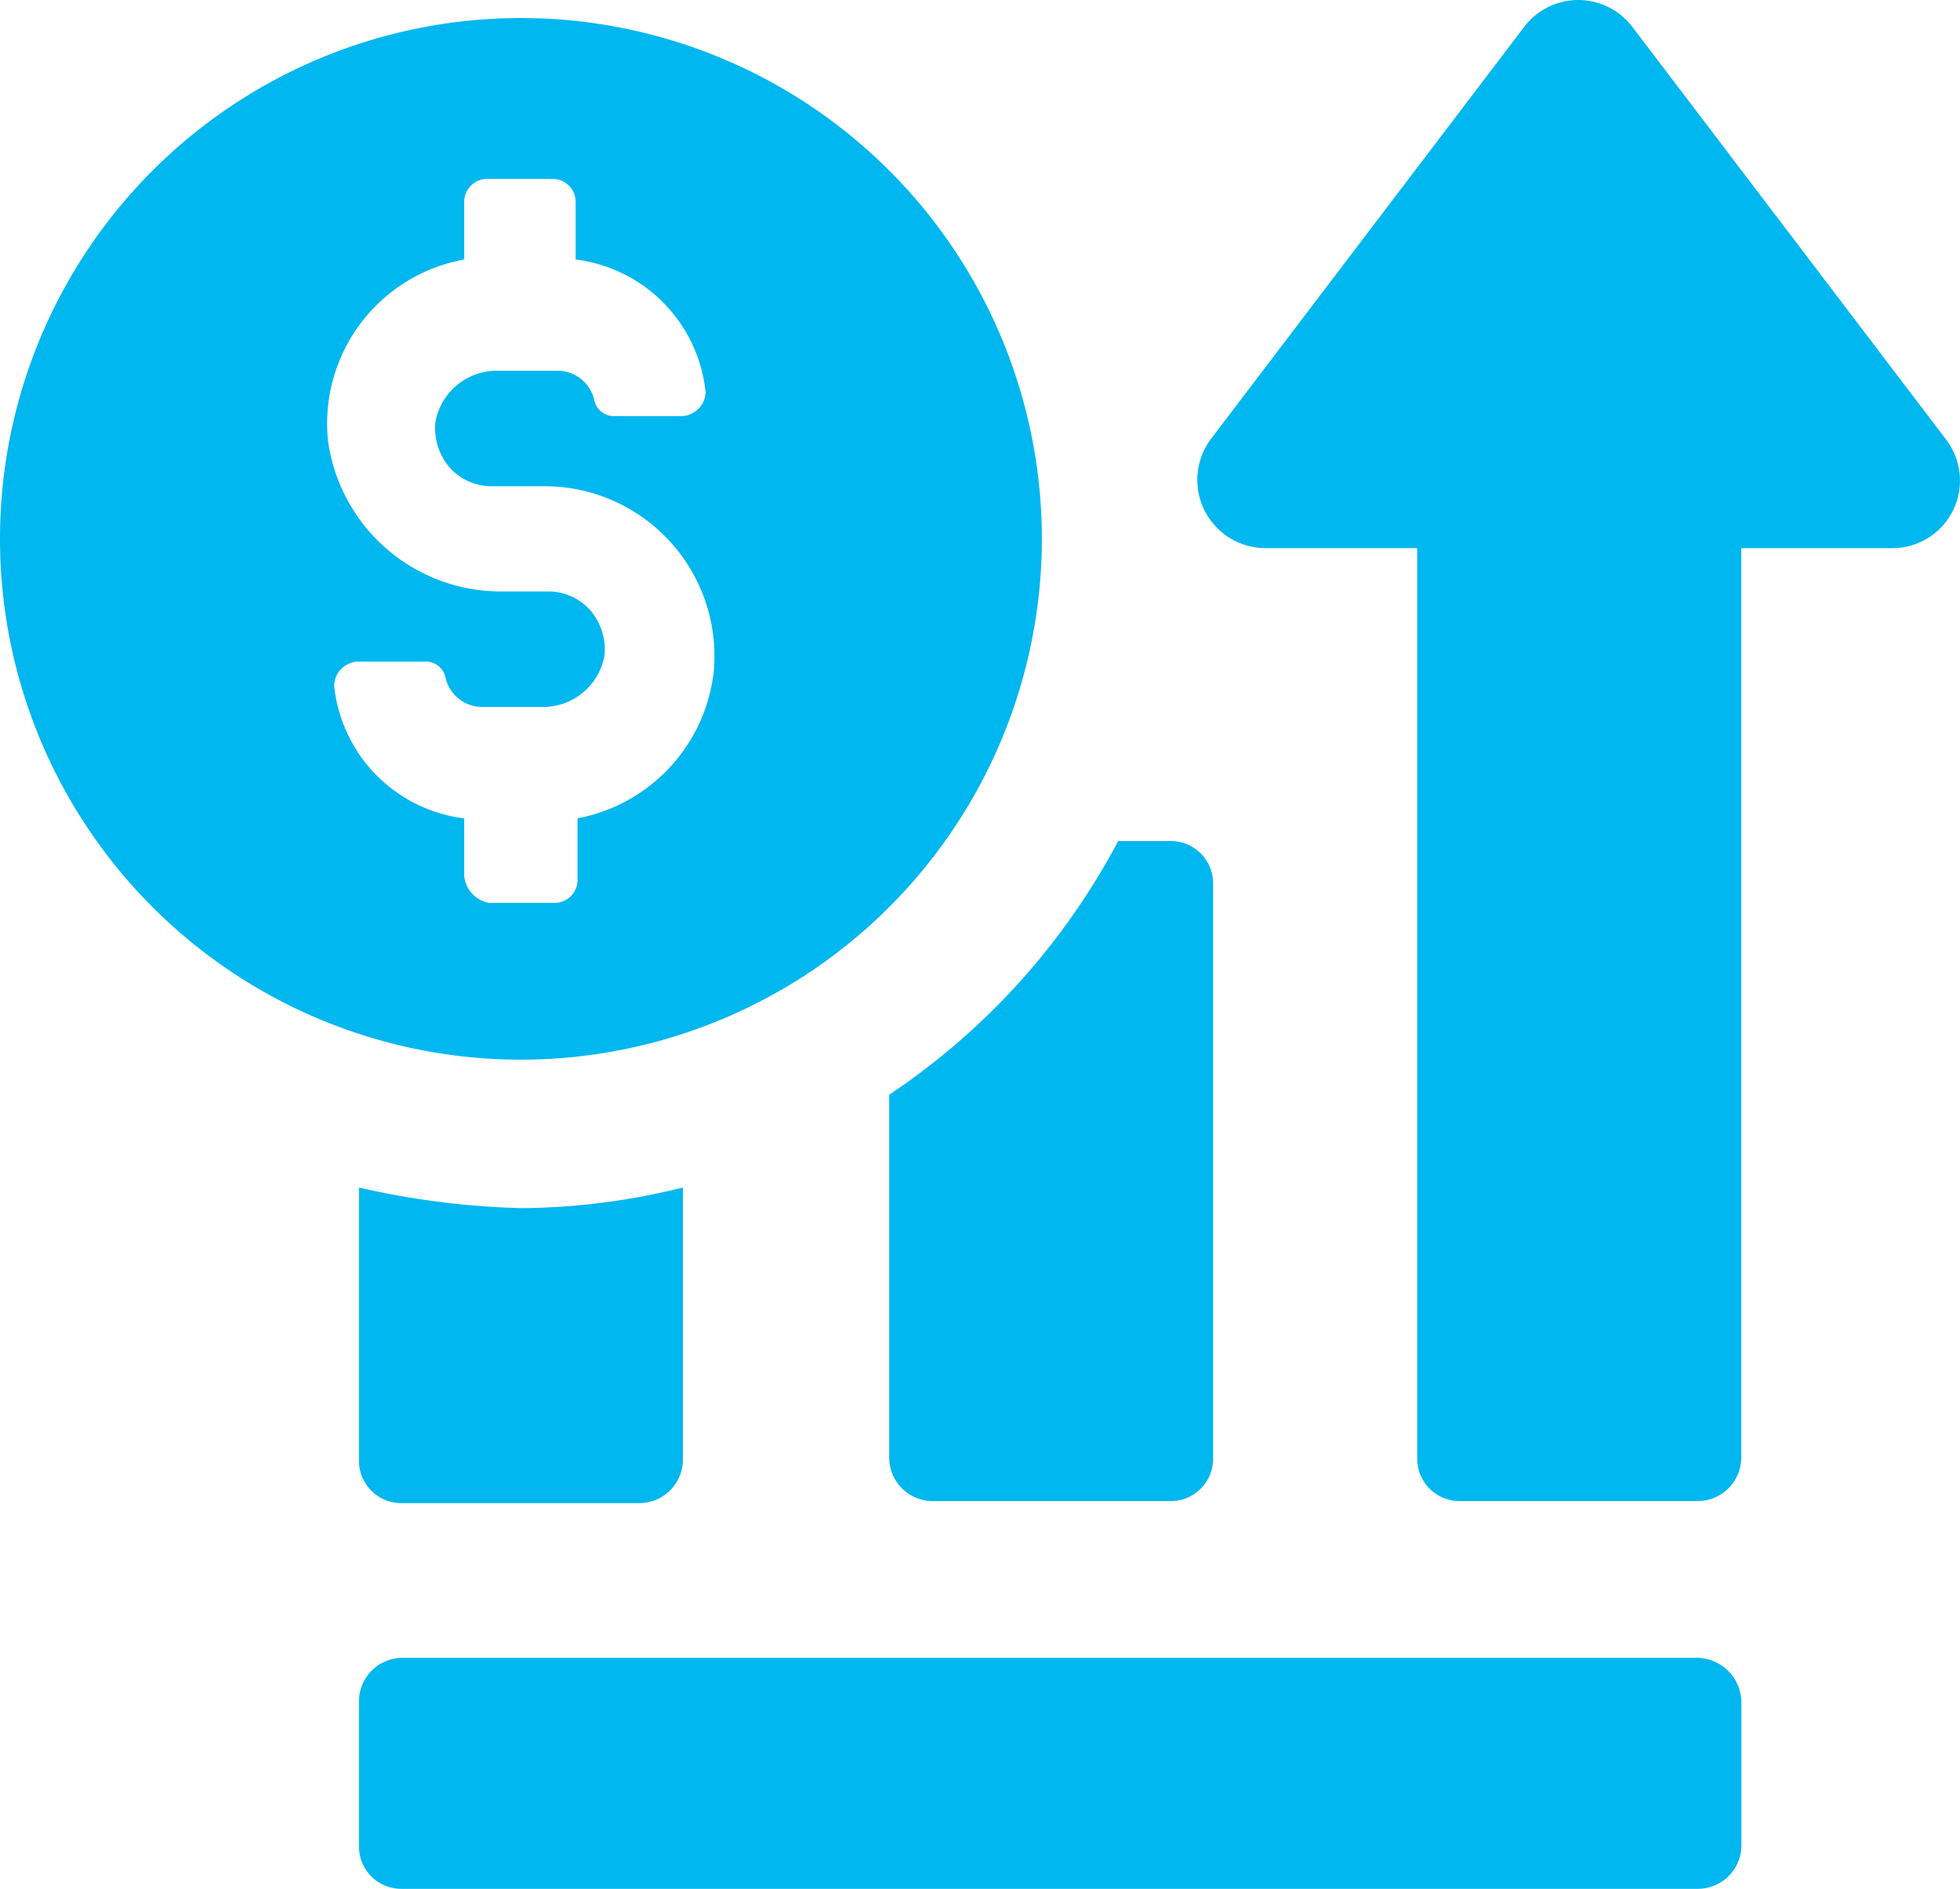
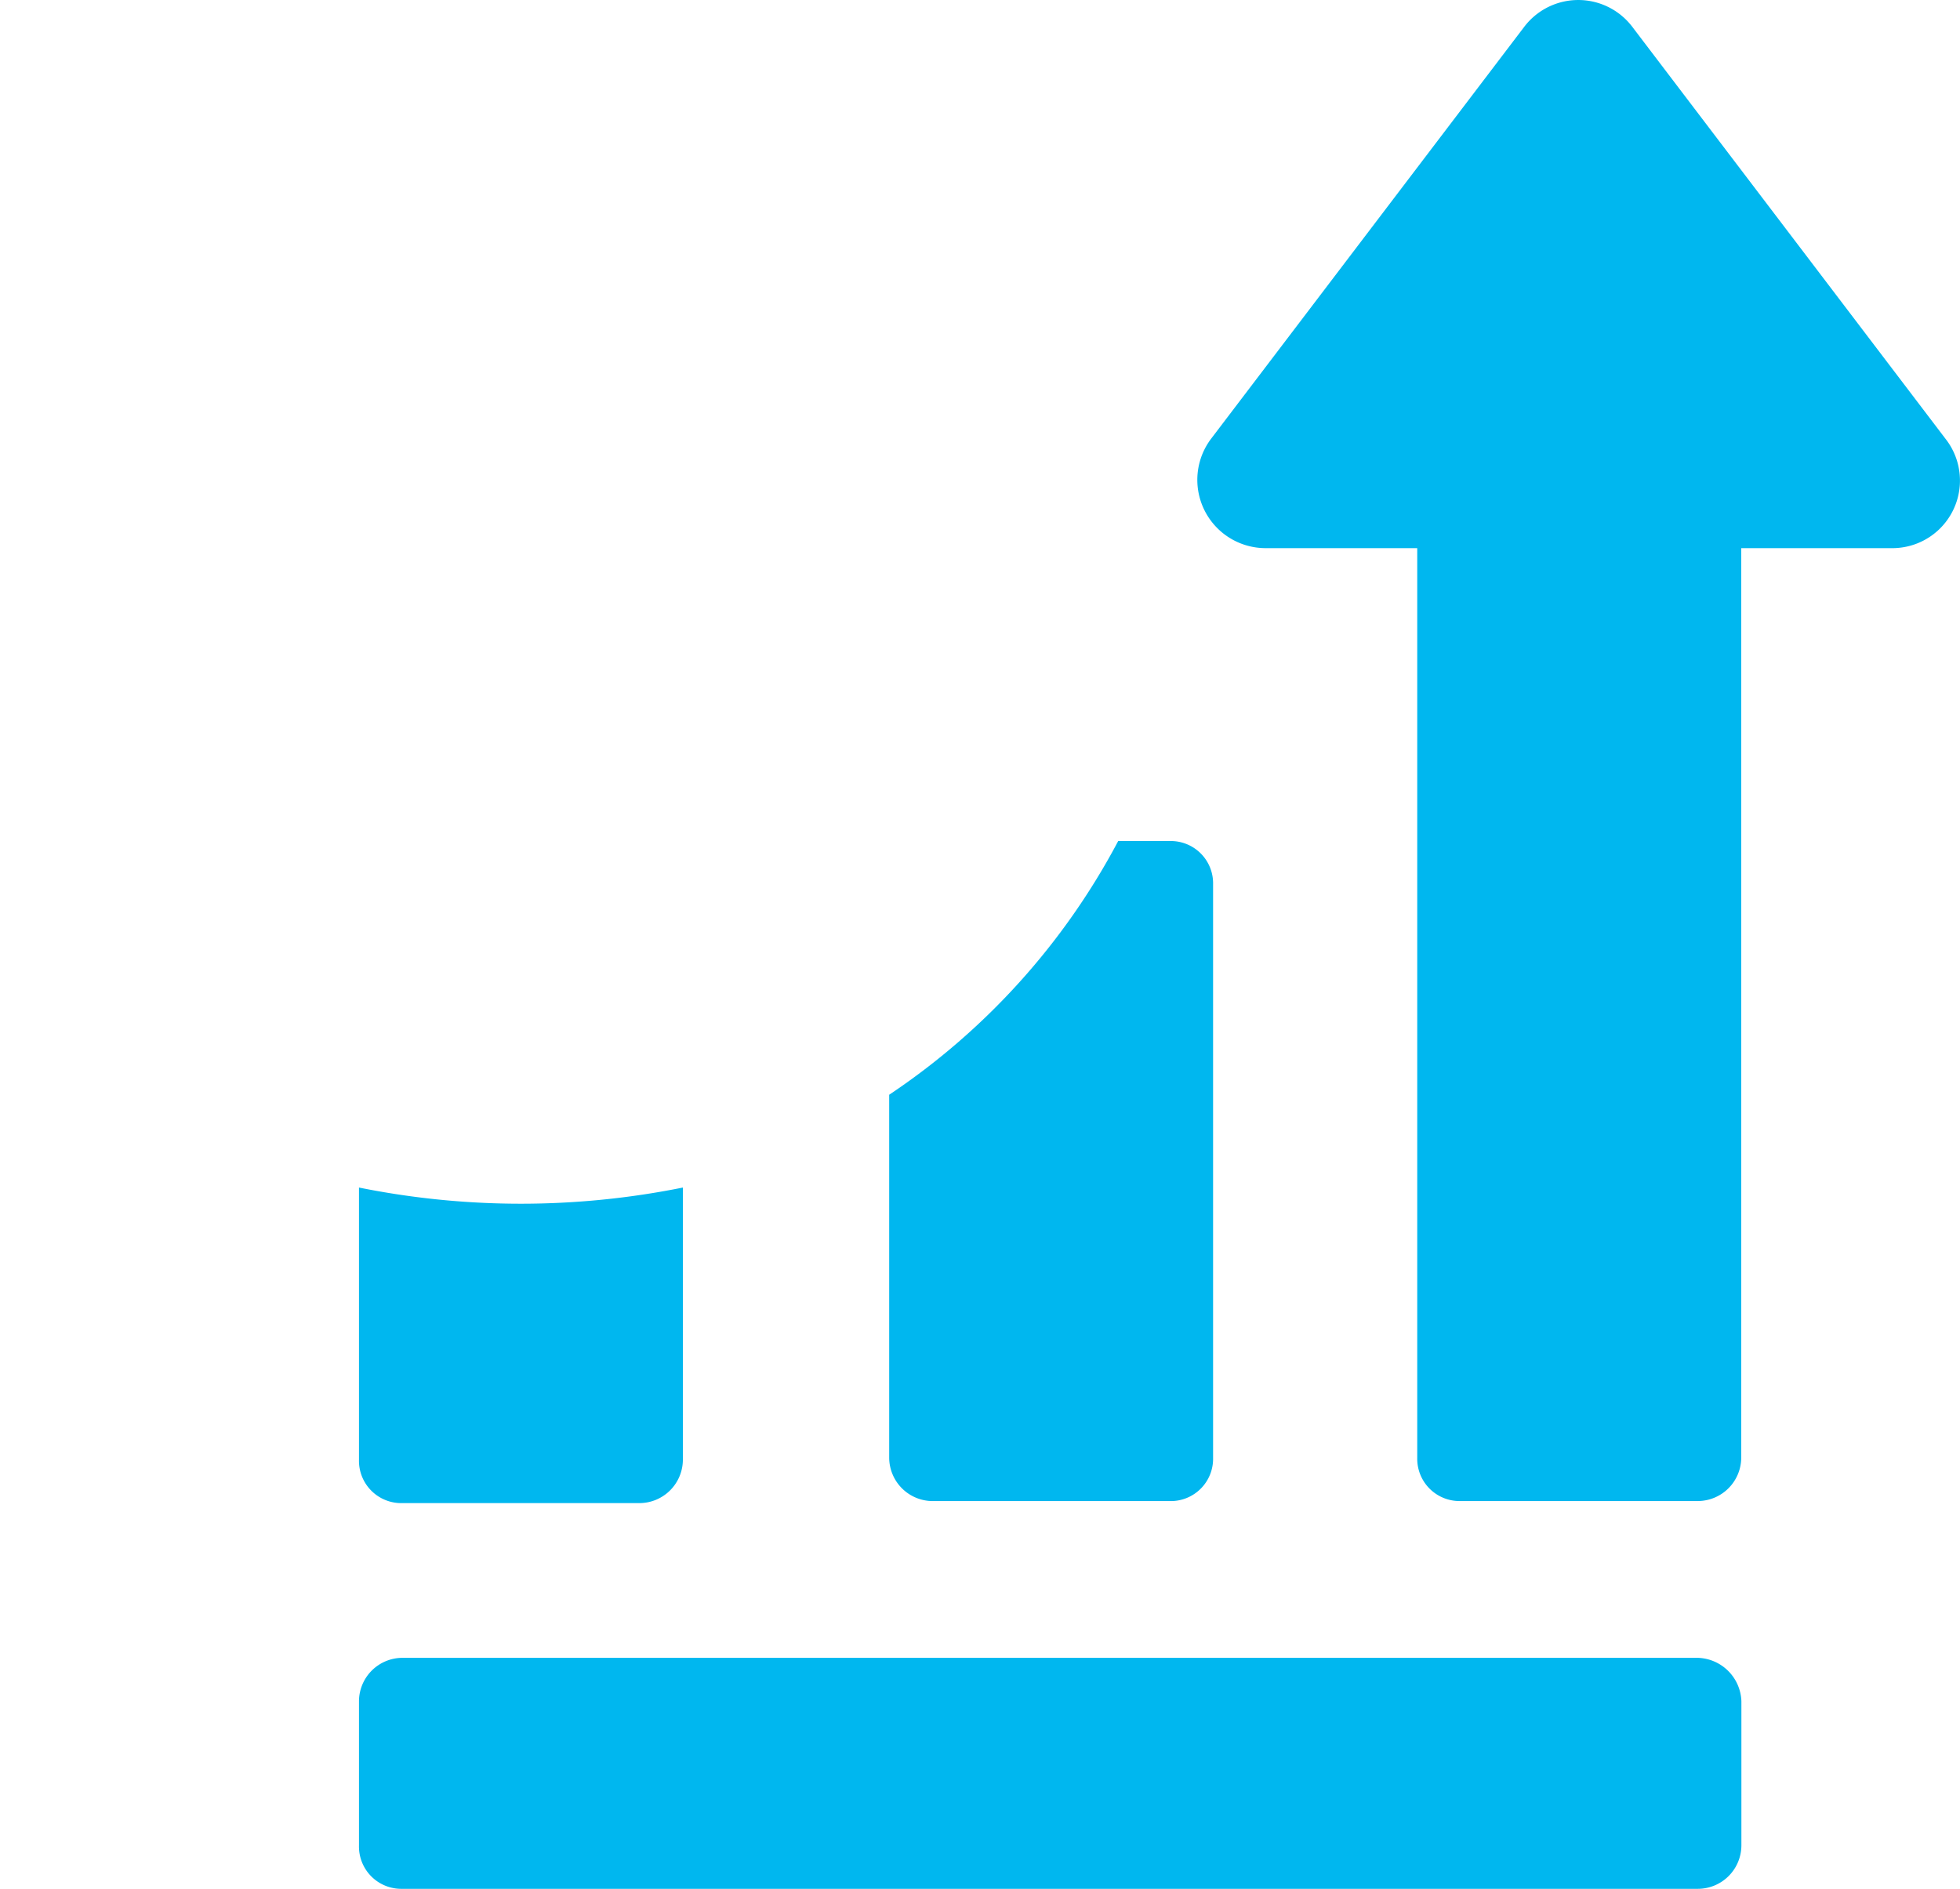
<svg xmlns="http://www.w3.org/2000/svg" width="61.675" height="59.449" viewBox="0 0 61.675 59.449">
  <g id="Group_127" data-name="Group 127" transform="translate(-2.5 -4.225)">
-     <path id="Path_58" data-name="Path 58" d="M19.9,61.8v8.569a1.331,1.331,0,0,0,1.363,1.363h7.466a1.371,1.371,0,0,0,1.363-1.363V61.8a21.637,21.637,0,0,1-5.064.649A25.762,25.762,0,0,1,19.9,61.8Z" transform="translate(-6.104 -20.198)" fill="#00b7ef" />
+     <path id="Path_58" data-name="Path 58" d="M19.9,61.8v8.569a1.331,1.331,0,0,0,1.363,1.363h7.466a1.371,1.371,0,0,0,1.363-1.363V61.8A25.762,25.762,0,0,1,19.9,61.8Z" transform="translate(-6.104 -20.198)" fill="#00b7ef" />
    <path id="Path_59" data-name="Path 59" d="M45.6,52.985V64.411a1.371,1.371,0,0,0,1.363,1.363h7.466a1.331,1.331,0,0,0,1.363-1.363V46.363A1.331,1.331,0,0,0,54.429,45H52.806A21.929,21.929,0,0,1,45.6,52.985Z" transform="translate(-15.12 -14.304)" fill="#00b7ef" />
    <path id="Path_60" data-name="Path 60" d="M62.032,84.6H21.263A1.371,1.371,0,0,0,19.9,85.963v4.544a1.331,1.331,0,0,0,1.363,1.363H62.032A1.371,1.371,0,0,0,63.4,90.508V85.963A1.415,1.415,0,0,0,62.032,84.6Z" transform="translate(-6.104 -28.196)" fill="#00b7ef" />
    <path id="Path_61" data-name="Path 61" d="M84.081,18.036,74.213,5.053a2.135,2.135,0,0,0-3.376,0L60.97,18.036a2.149,2.149,0,0,0,1.688,3.441h4.8V50.106a1.331,1.331,0,0,0,1.363,1.363H76.29a1.371,1.371,0,0,0,1.363-1.363V21.477h4.8A2.127,2.127,0,0,0,84.081,18.036Z" transform="translate(-20.362)" fill="#00b7ef" />
-     <path id="Path_62" data-name="Path 62" d="M35.284,21.524A16.392,16.392,0,1,0,18.86,37.884,16.4,16.4,0,0,0,35.284,21.524ZM17.107,32.106V30.289a4.691,4.691,0,0,1-4.09-4.155.737.737,0,0,1,.195-.519.8.8,0,0,1,.519-.26h2.142a.632.632,0,0,1,.649.519,1.189,1.189,0,0,0,1.169.909h1.883a1.962,1.962,0,0,0,1.948-1.623,1.9,1.9,0,0,0-.454-1.428,1.768,1.768,0,0,0-1.363-.584H18.34a5.494,5.494,0,0,1-5.518-4.739A5.246,5.246,0,0,1,17.107,12.7V10.878a.72.72,0,0,1,.714-.714H19.9a.72.72,0,0,1,.714.714V12.7A4.691,4.691,0,0,1,24.7,16.85a.737.737,0,0,1-.195.519.8.8,0,0,1-.519.26H21.846a.632.632,0,0,1-.649-.519,1.189,1.189,0,0,0-1.169-.909H18.145A1.962,1.962,0,0,0,16.2,17.824a1.9,1.9,0,0,0,.454,1.428,1.768,1.768,0,0,0,1.363.584H19.7a5.345,5.345,0,0,1,5.258,5.843,5.3,5.3,0,0,1-4.285,4.609v1.948a.72.72,0,0,1-.714.714H17.886A.954.954,0,0,1,17.107,32.106Z" transform="translate(0 -0.307)" fill="#00b7ef" />
  </g>
</svg>